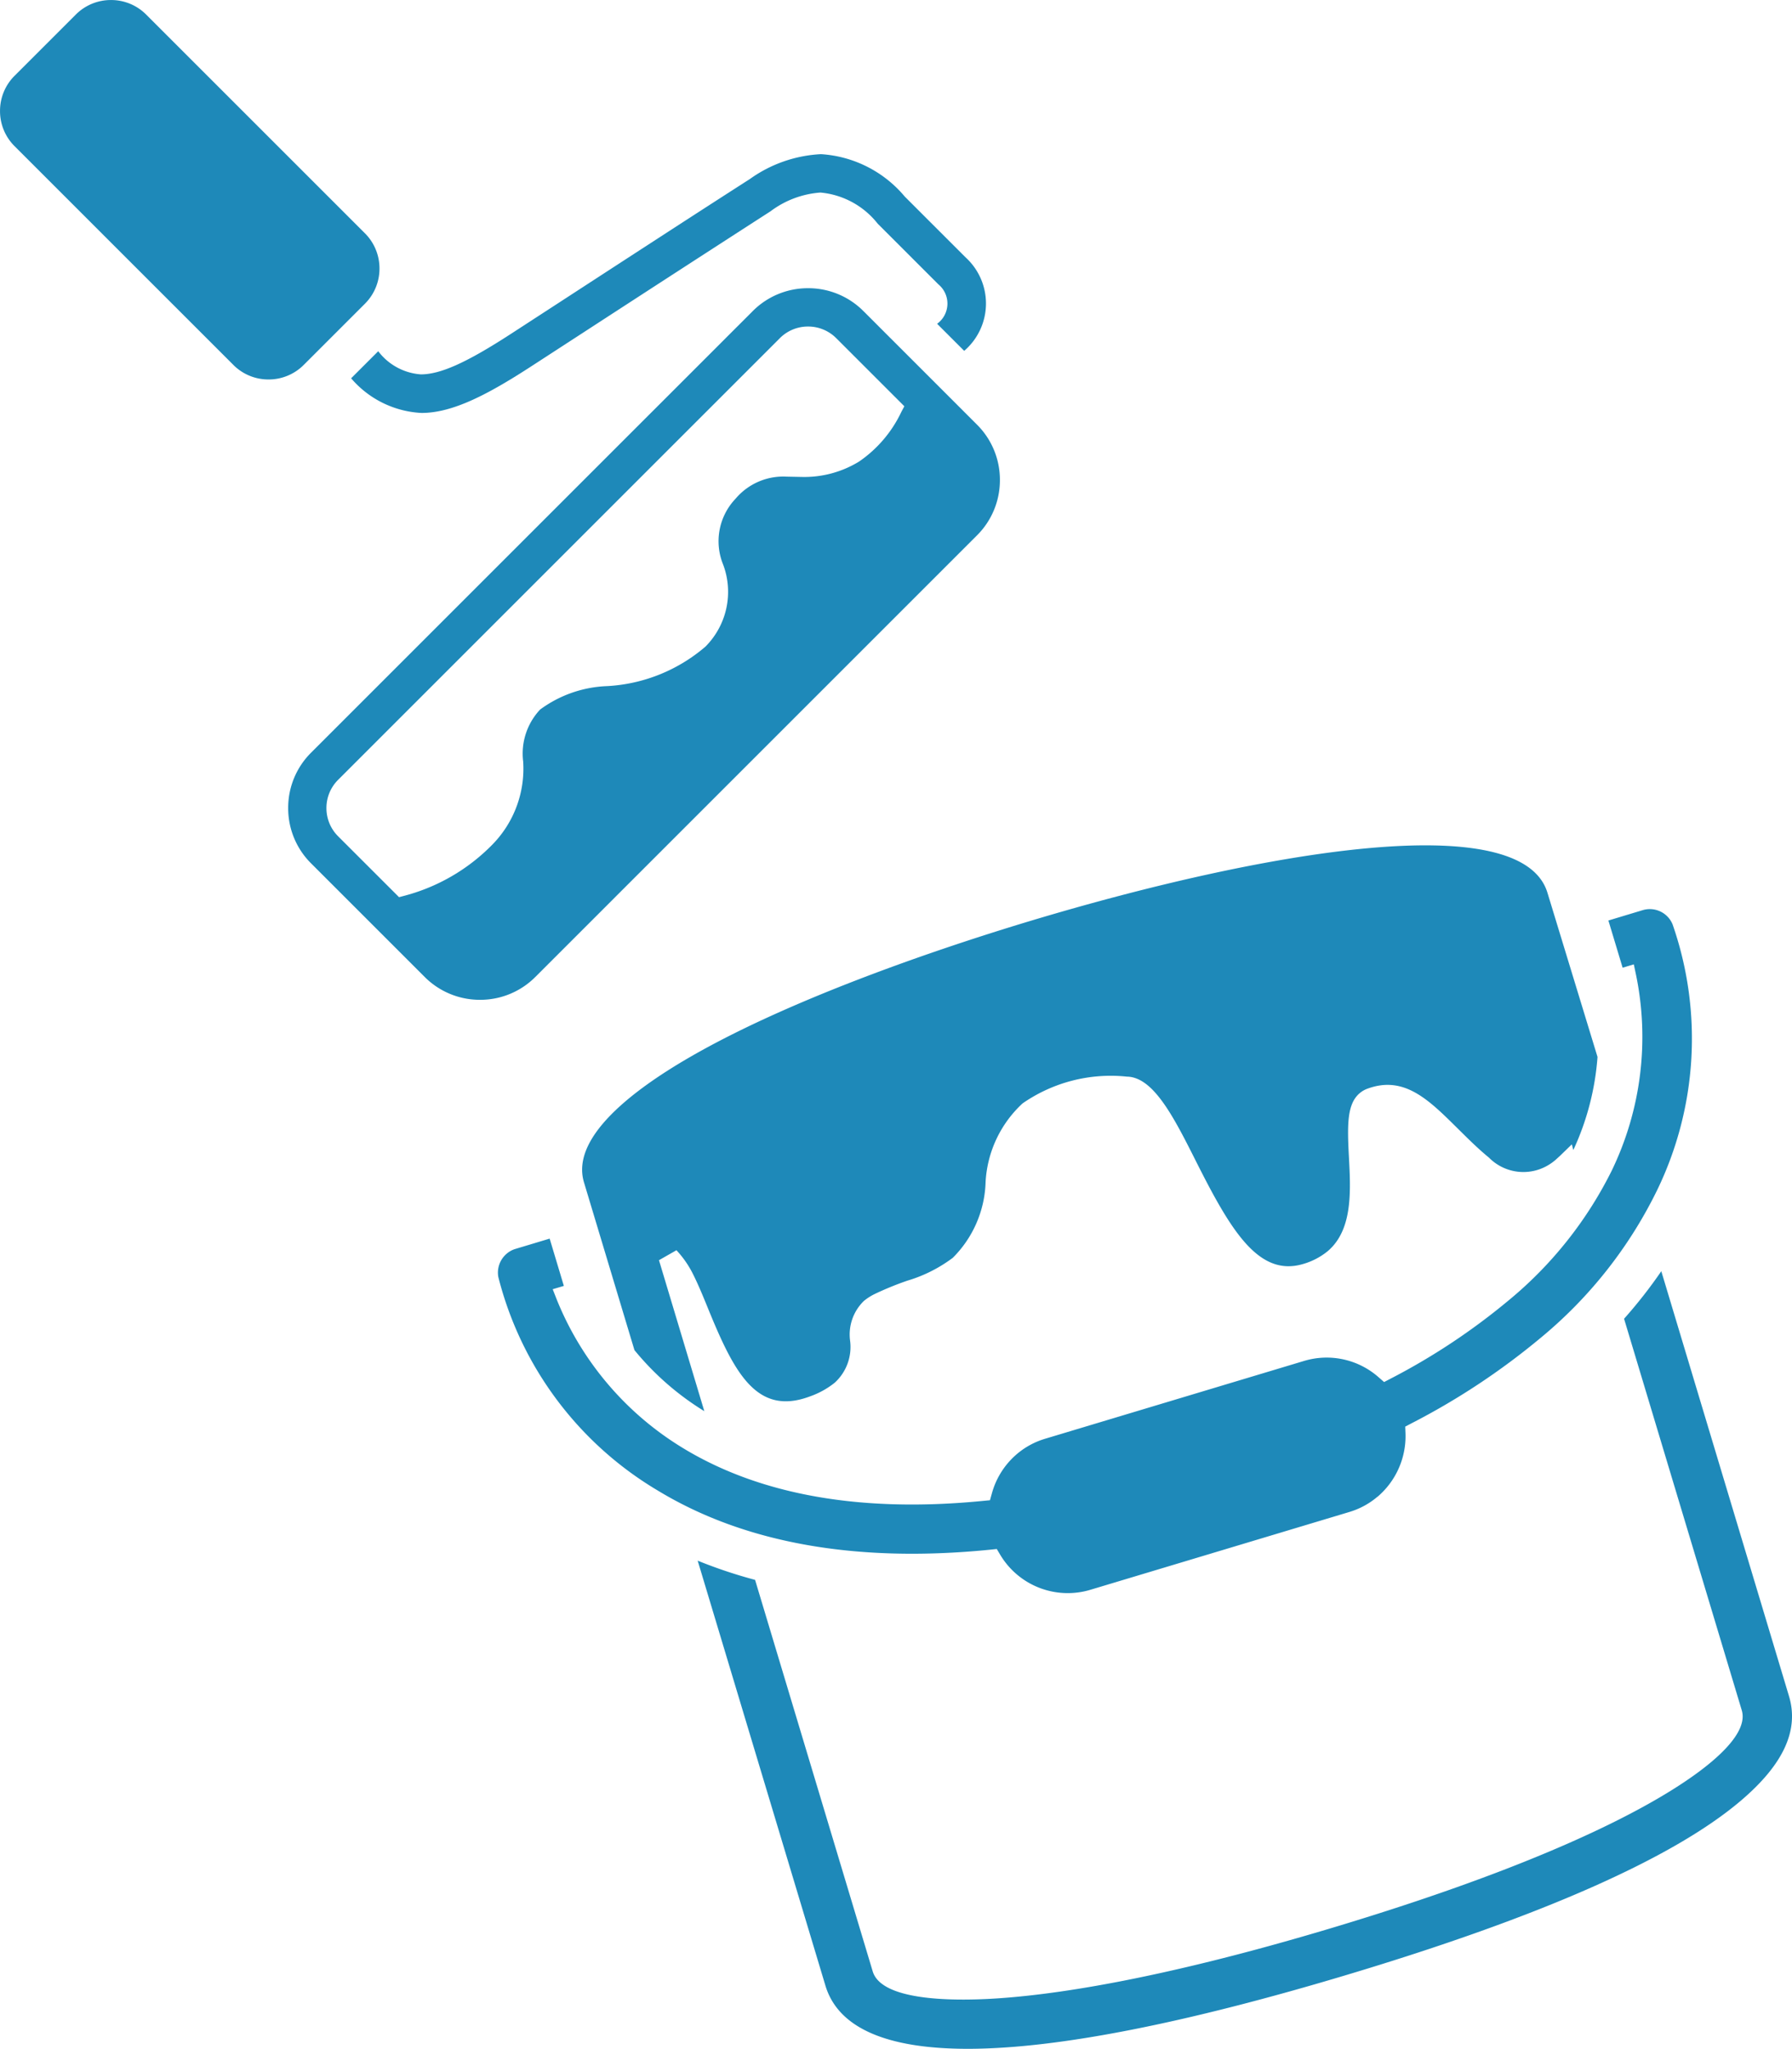
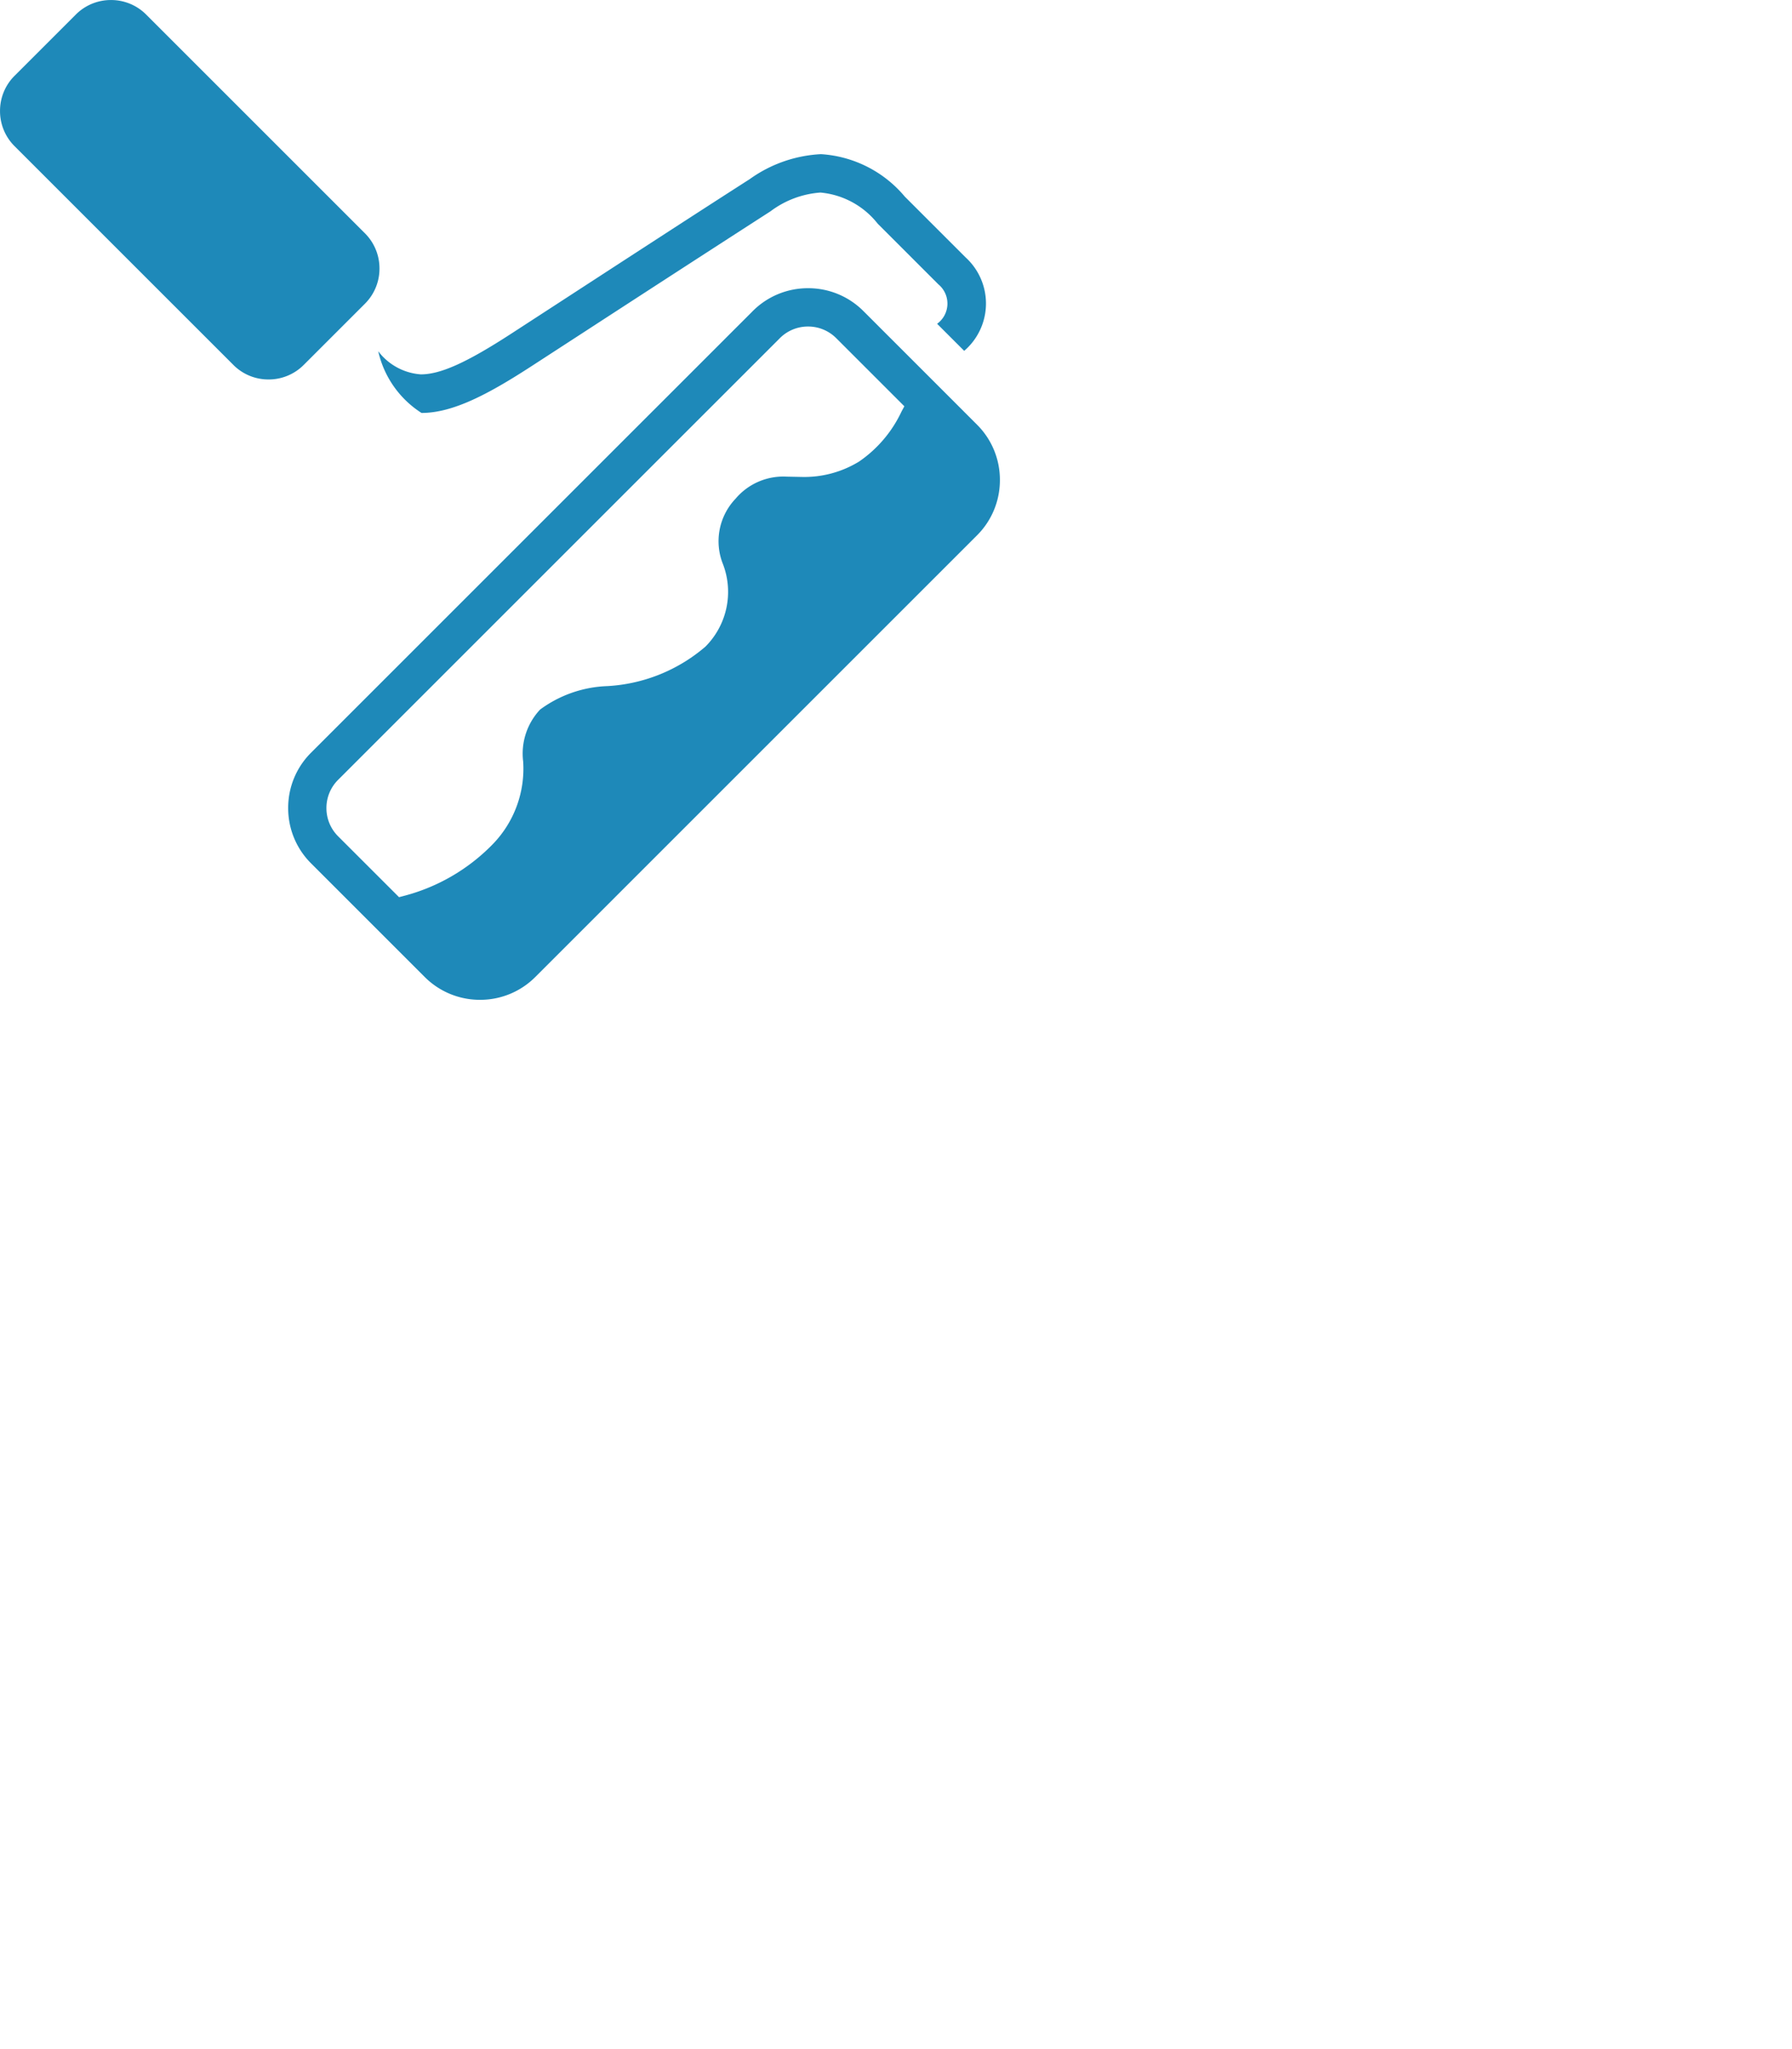
<svg xmlns="http://www.w3.org/2000/svg" width="71.816" height="82.122" viewBox="0 0 71.816 82.122">
  <g id="グループ_47335" data-name="グループ 47335" transform="translate(-605.609 -1052.147)">
    <g id="グループ_47148" data-name="グループ 47148" transform="translate(625.565 1086.031)">
-       <path id="パス_18783" data-name="パス 18783" d="M865.695-4093.646c1.723-1.459,2.361-2.836,1.948-4.208l-5.117-17.031a19.17,19.17,0,0,1-1.492,1.906l4.717,15.694c.164.548-.242,1.242-1.206,2.058-1.429,1.21-5.3,3.683-15.164,6.648-7.108,2.136-11.416,2.735-13.777,2.86-1.6.084-4.332.057-4.681-1.1l-4.715-15.694a19.376,19.376,0,0,1-2.3-.77l5.119,17.032c.512,1.707,2.479,2.559,5.847,2.534,3.532-.027,8.6-1.027,15.072-2.97C857.694-4089.013,862.99-4091.354,865.695-4093.646Zm-14.539-12.2a3.193,3.193,0,0,0,1.118-2.549l-.01-.261.232-.122a28.235,28.235,0,0,0,5.174-3.418,17.8,17.8,0,0,0,4.681-5.921,13.927,13.927,0,0,0,.627-10.671.988.988,0,0,0-1.2-.568l-1.372.414.57,1.892.448-.134.093.439a12.314,12.314,0,0,1-.982,7.838,15.915,15.915,0,0,1-4.155,5.214,26.093,26.093,0,0,1-4.712,3.12l-.251.131-.214-.187a3.142,3.142,0,0,0-2.995-.659l-10.377,3.119a3.122,3.122,0,0,0-1.124.608,3.173,3.173,0,0,0-1.009,1.583l-.076.273-.282.027c-4.862.479-8.9-.229-11.992-2.1a12.38,12.38,0,0,1-5.086-5.967l-.164-.418.447-.133-.569-1.895-1.37.412a.953.953,0,0,0-.352.192.994.994,0,0,0-.334.941,13.926,13.926,0,0,0,6.4,8.559c3.48,2.109,7.96,2.9,13.313,2.364l.262-.027.135.227a3.152,3.152,0,0,0,3.618,1.407l10.376-3.118a3.11,3.11,0,0,0,1.125-.61ZM859-4119.741a10.708,10.708,0,0,0,.97-3.732l-2.005-6.576c-1.036-3.452-11.38-1.685-20.713,1.12-3.586,1.078-12.348,3.938-16.215,7.215-1.411,1.2-1.978,2.295-1.685,3.269l2.022,6.723a11.148,11.148,0,0,0,2.8,2.447l-1.817-6.051.7-.4a4.037,4.037,0,0,1,.622.875c.221.426.433.94.654,1.484,1.045,2.558,1.945,4.3,4.076,3.5a3.369,3.369,0,0,0,.993-.55,1.937,1.937,0,0,0,.614-1.684,1.874,1.874,0,0,1,.554-1.593,2.192,2.192,0,0,1,.439-.28,12.451,12.451,0,0,1,1.3-.531,5.761,5.761,0,0,0,1.822-.916,4.467,4.467,0,0,0,1.316-3.045,4.628,4.628,0,0,1,1.48-3.144,6.188,6.188,0,0,1,4.185-1.074c1.066.016,1.885,1.643,2.752,3.364,1.394,2.774,2.514,4.685,4.314,4.144a2.763,2.763,0,0,0,.975-.509c1.012-.855.927-2.41.854-3.781-.07-1.3-.075-2.126.433-2.556a1.02,1.02,0,0,1,.308-.178c1.469-.542,2.453.44,3.6,1.576.4.394.8.8,1.273,1.188a1.937,1.937,0,0,0,2.374.3,2.044,2.044,0,0,0,.289-.208l.17-.154.487-.472Z" transform="translate(-815.904 4131.954)" fill="#1e89b9" />
-     </g>
+       </g>
    <g id="グループ_47149" data-name="グループ 47149" transform="translate(605.609 1052.146)">
-       <path id="パス_18784" data-name="パス 18784" d="M380.1-4099.745c1.262,0,2.681-.753,4.425-1.886l2.094-1.36c2.516-1.636,5.392-3.5,7.468-4.837a3.776,3.776,0,0,1,2-.751,3.3,3.3,0,0,1,2.294,1.247l2.435,2.435a1,1,0,0,1-.053,1.578l1.085,1.085a2.5,2.5,0,0,0,.053-3.749l-2.435-2.435a4.766,4.766,0,0,0-3.358-1.7,5.354,5.354,0,0,0-2.854,1c-2.1,1.345-5,3.232-7.533,4.879l-2.036,1.323c-1.779,1.154-2.825,1.625-3.613,1.625a2.352,2.352,0,0,1-1.707-.928l-1.086,1.085A3.967,3.967,0,0,0,380.1-4099.745Z" transform="translate(-363.207 4116.298)" fill="#1e89b9" />
+       <path id="パス_18784" data-name="パス 18784" d="M380.1-4099.745c1.262,0,2.681-.753,4.425-1.886l2.094-1.36c2.516-1.636,5.392-3.5,7.468-4.837a3.776,3.776,0,0,1,2-.751,3.3,3.3,0,0,1,2.294,1.247l2.435,2.435a1,1,0,0,1-.053,1.578l1.085,1.085a2.5,2.5,0,0,0,.053-3.749l-2.435-2.435a4.766,4.766,0,0,0-3.358-1.7,5.354,5.354,0,0,0-2.854,1c-2.1,1.345-5,3.232-7.533,4.879l-2.036,1.323c-1.779,1.154-2.825,1.625-3.613,1.625a2.352,2.352,0,0,1-1.707-.928A3.967,3.967,0,0,0,380.1-4099.745Z" transform="translate(-363.207 4116.298)" fill="#1e89b9" />
      <path id="パス_18785" data-name="パス 18785" d="M384.421-4076.253a3.112,3.112,0,0,0,2.218-.917l17.7-17.7a3.118,3.118,0,0,0,.917-2.218,3.115,3.115,0,0,0-.917-2.218l-4.552-4.552a3.113,3.113,0,0,0-2.218-.918,3.114,3.114,0,0,0-2.219.918l-17.7,17.7a3.114,3.114,0,0,0-.917,2.217,3.115,3.115,0,0,0,.917,2.218l4.552,4.552A3.117,3.117,0,0,0,384.421-4076.253Zm12.284-20.97a2.5,2.5,0,0,0-2.04.882,2.471,2.471,0,0,0-.5,2.644,3.109,3.109,0,0,1-.711,3.288,6.586,6.586,0,0,1-3.935,1.582,4.821,4.821,0,0,0-2.689.939,2.577,2.577,0,0,0-.68,2.08,4.343,4.343,0,0,1-1.226,3.325,7.664,7.664,0,0,1-3.57,2.069l-.178.047-2.441-2.44a1.591,1.591,0,0,1-.469-1.132,1.59,1.59,0,0,1,.469-1.132l17.7-17.7a1.589,1.589,0,0,1,1.132-.469,1.59,1.59,0,0,1,1.131.468l2.729,2.729-.113.209a5.006,5.006,0,0,1-1.7,2.005,4.2,4.2,0,0,1-2.305.618Z" transform="translate(-365.184 4116.329)" fill="#1e89b9" />
      <path id="パス_18786" data-name="パス 18786" d="M412.221-4101.052a1.98,1.98,0,0,0,1.412-.585l2.451-2.451a1.982,1.982,0,0,0,.583-1.411,1.986,1.986,0,0,0-.583-1.412l-8.766-8.766a1.983,1.983,0,0,0-1.411-.584,1.981,1.981,0,0,0-1.411.584l-2.452,2.452a1.981,1.981,0,0,0-.584,1.411,1.98,1.98,0,0,0,.584,1.412l8.766,8.766A1.978,1.978,0,0,0,412.221-4101.052Z" transform="translate(-401.459 4116.263)" fill="#1e89b9" />
    </g>
  </g>
</svg>